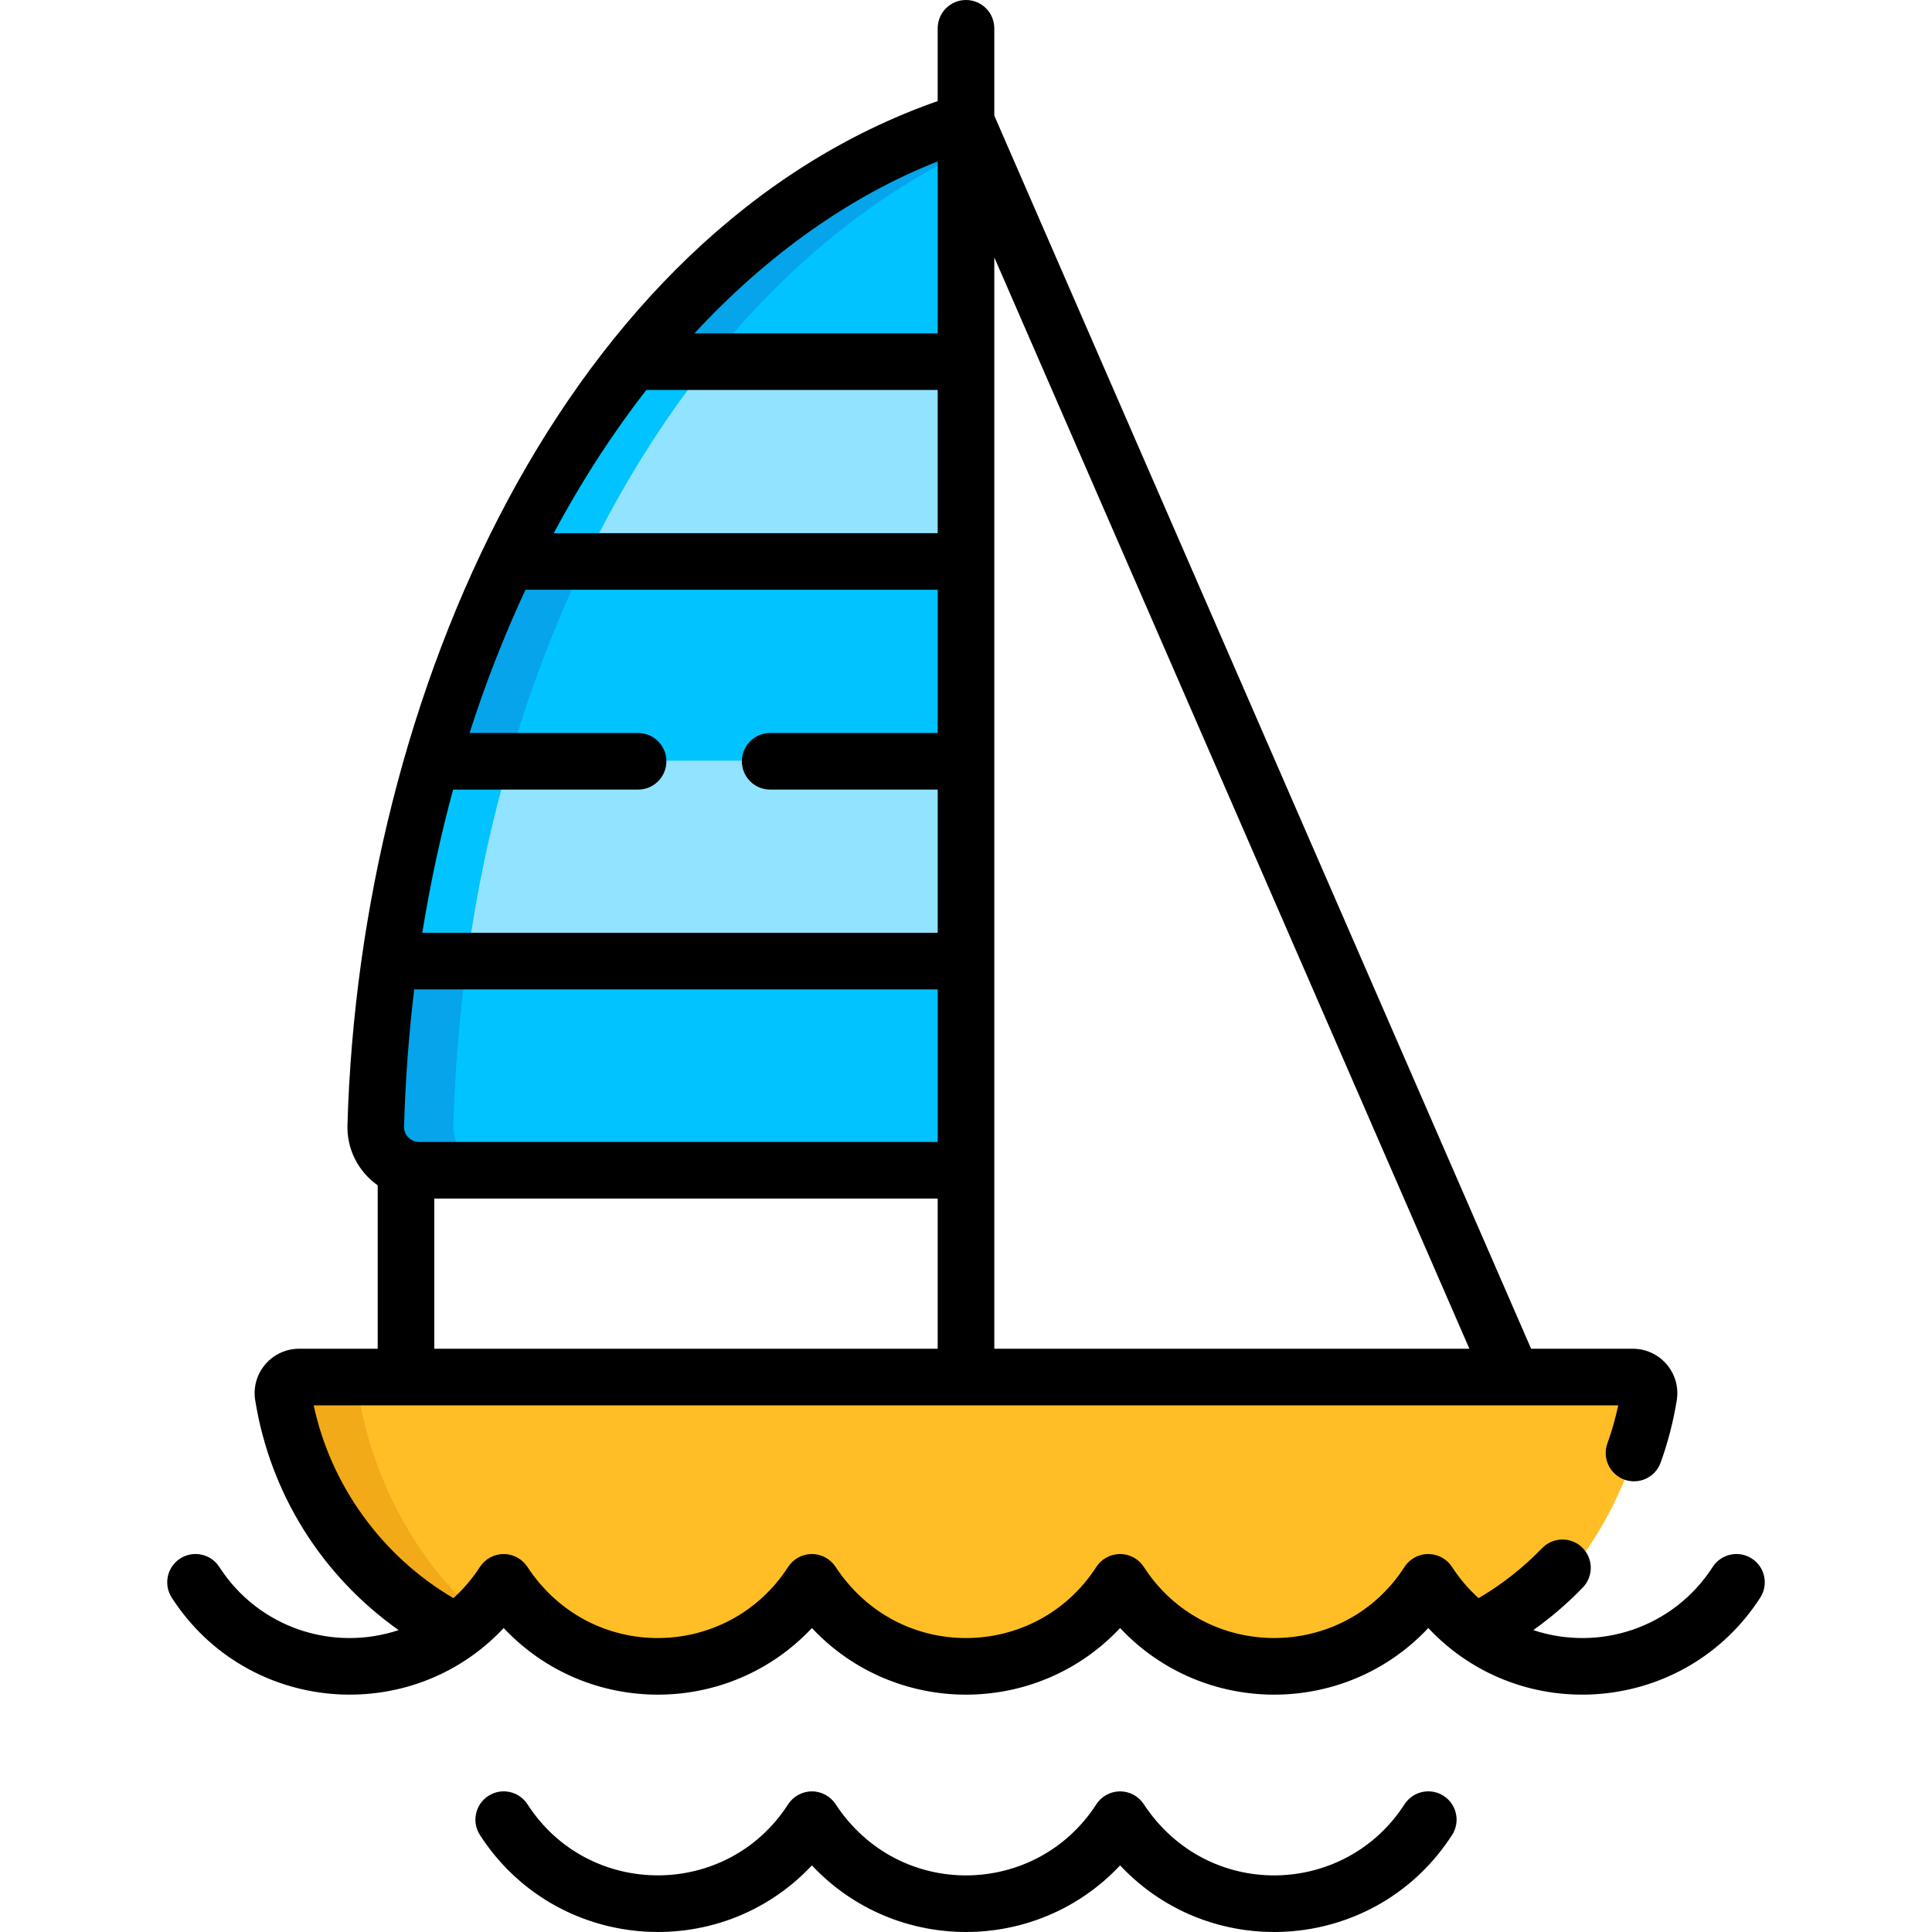
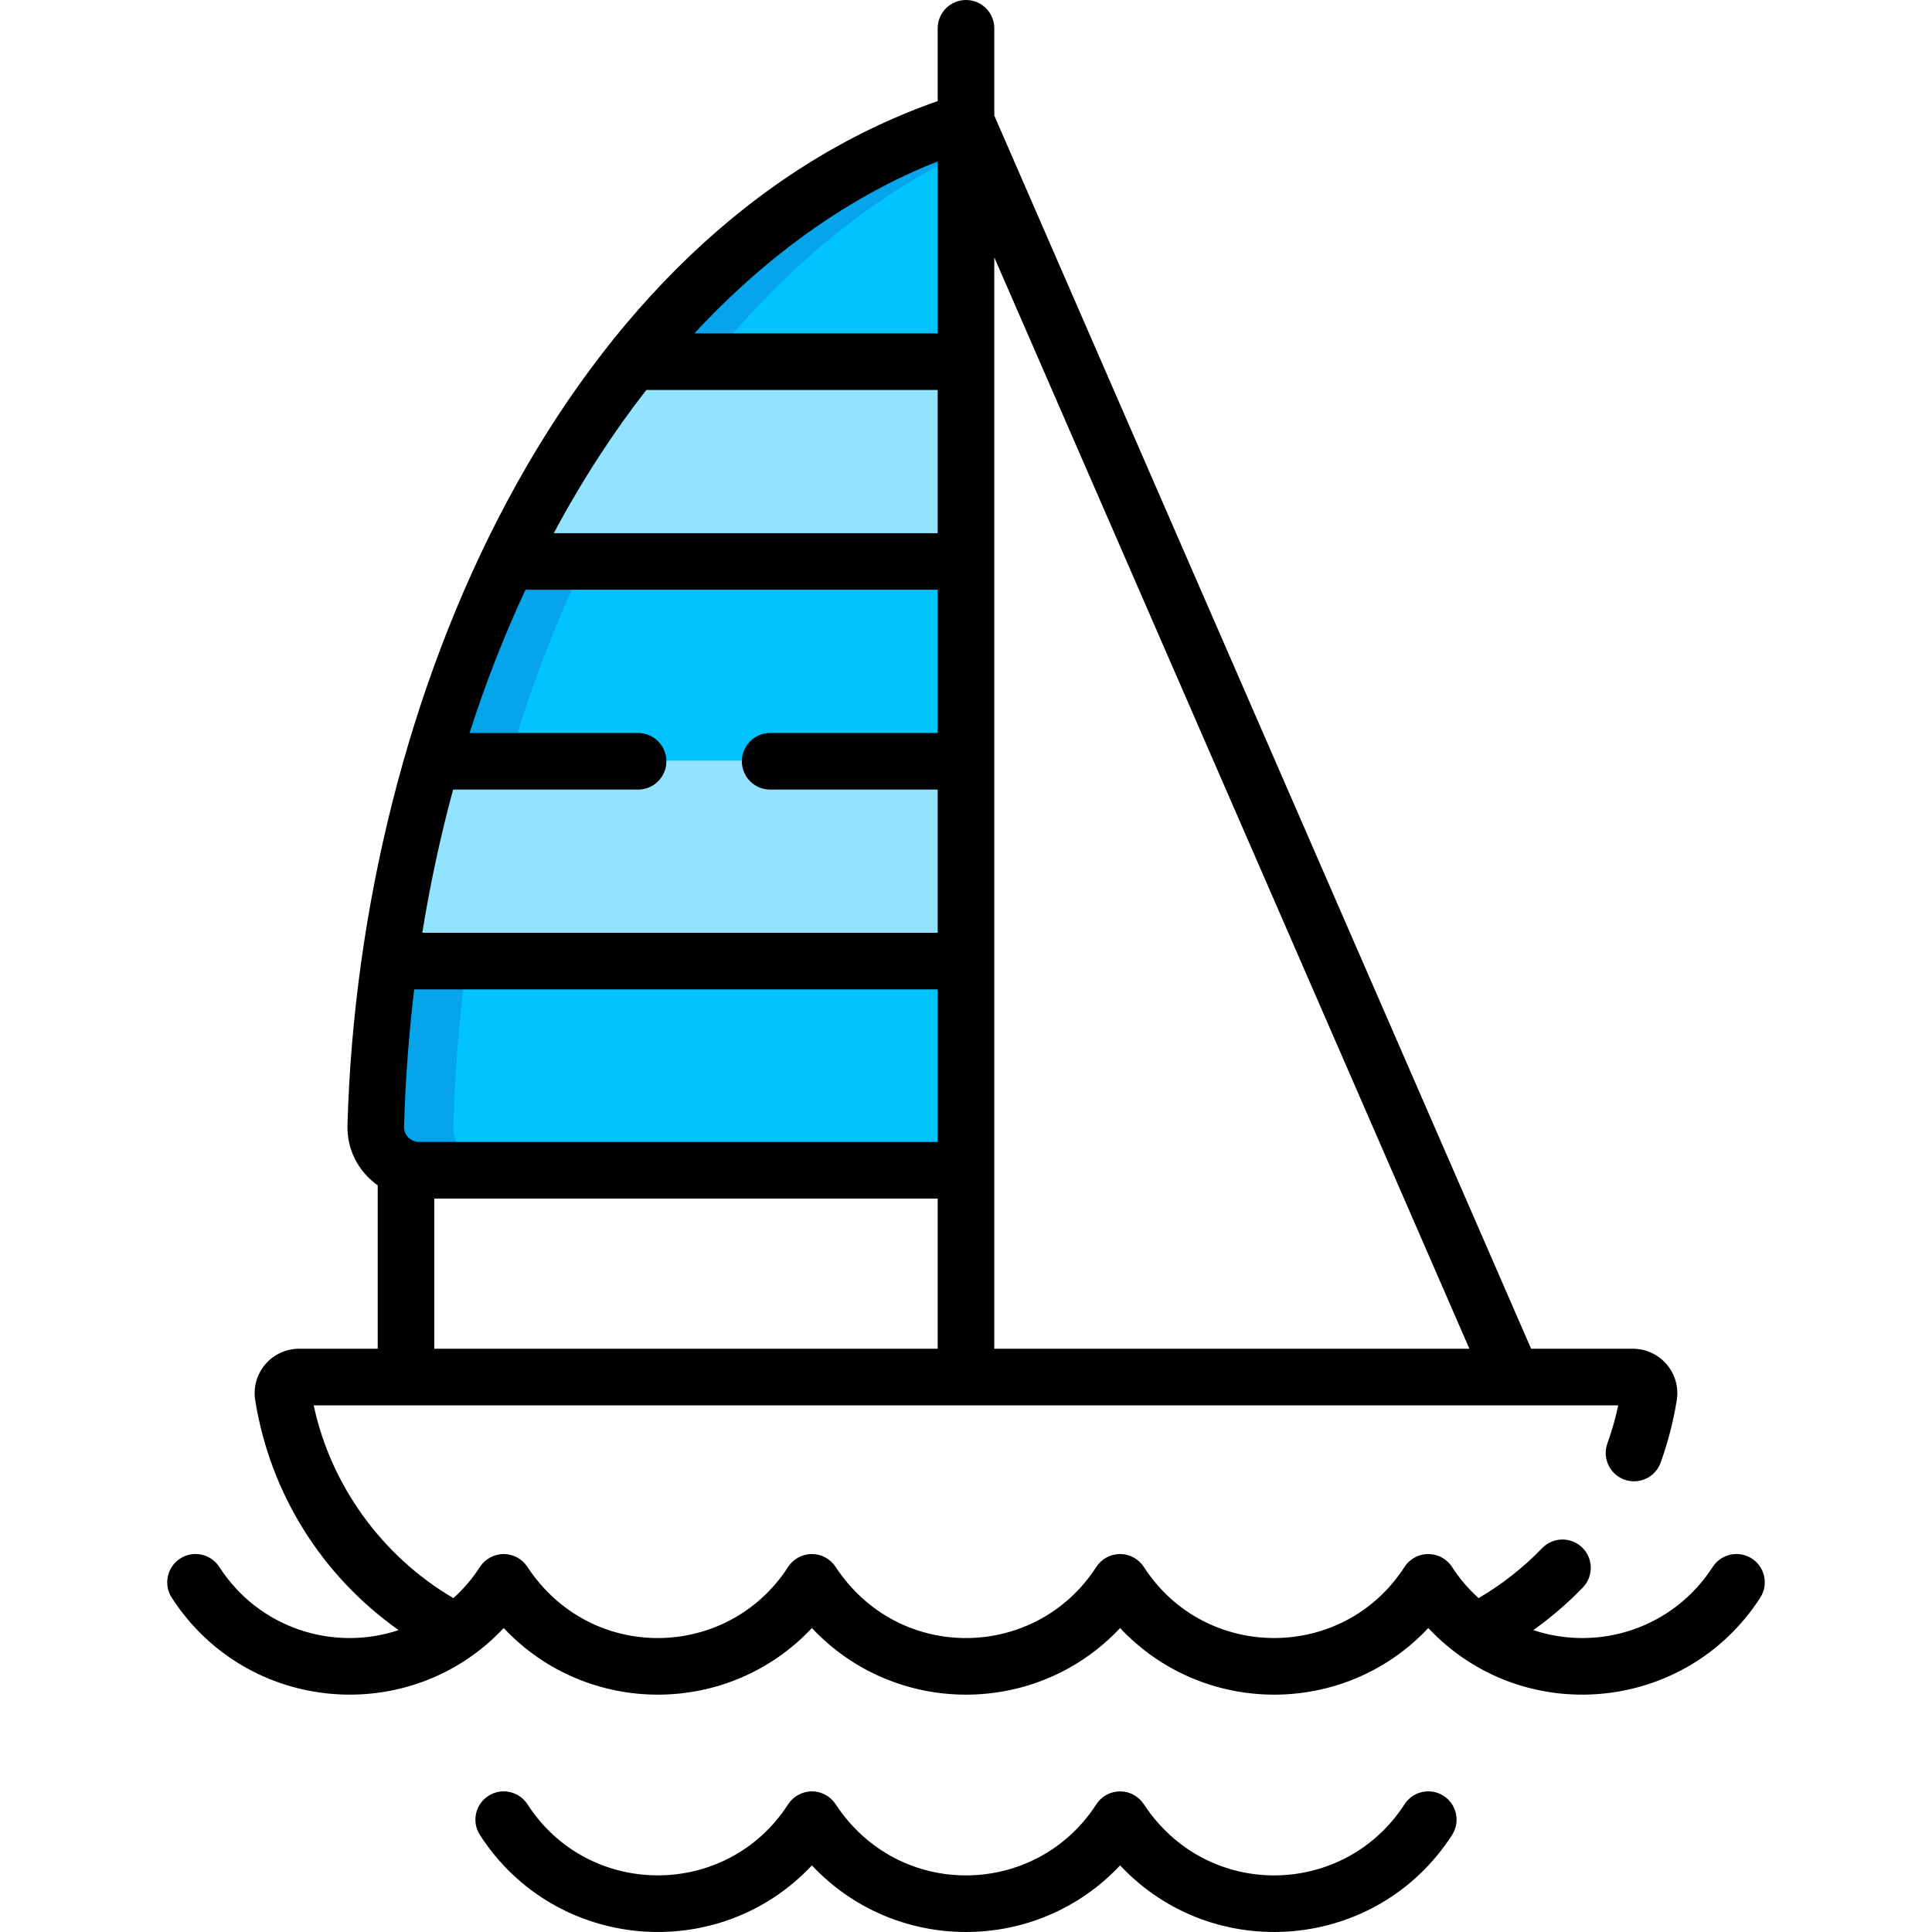
<svg xmlns="http://www.w3.org/2000/svg" version="1.1" id="Capa_1" x="0px" y="0px" viewBox="0 0 512 512" style="enable-background:new 0 0 512 512;" xml:space="preserve">
  <path style="fill:#00C3FF;" d="M256.04,32.025C169.095,59.098,103.355,167.223,99.62,298.188  c-0.184,6.459,5.052,11.779,11.514,11.779h144.907V32.025H256.04z" />
  <path style="fill:#06A4EA;" d="M120.143,298.188c3.435-120.443,59.314-221.562,135.897-258.092v-8.072  C169.095,59.098,103.356,167.223,99.619,298.188c-0.184,6.459,5.052,11.779,11.514,11.779h20.523  C125.195,309.967,119.959,304.647,120.143,298.188z" />
  <path style="fill:#92E3FF;" d="M134.573,148.63H256.04V95.678h-88.379C155.157,111.276,144.027,129.062,134.573,148.63z" />
-   <path style="fill:#00C3FF;" d="M167.661,95.678c-13.173,16.433-25.036,35.896-33.087,52.951h20.532  c9.453-19.563,20.573-37.356,33.074-52.951C188.18,95.678,167.661,95.678,167.661,95.678z" />
  <path style="fill:#92E3FF;" d="M103.242,254.532H256.04v-52.951H114.433C109.552,218.475,105.779,236.186,103.242,254.532z" />
-   <path style="fill:#00C3FF;" d="M114.433,201.581c-5.022,17.39-8.731,35.168-11.191,52.951h20.518  c2.538-18.347,6.312-36.058,11.191-52.951H114.433z" />
-   <path style="fill:#FFBE26;" d="M111.302,431.482c15.967-8.124,14.212-17.792,22.213-17.815c2.599-0.003,4.969,1.332,6.319,3.429  c6.315,9.788,16.273,16.289,27.477,18.23h14.114c11.203-1.941,21.162-8.442,27.476-18.23c1.316-2.045,3.661-3.421,6.287-3.429  c2.623-0.004,4.984,1.356,6.319,3.429c6.314,9.786,16.27,16.286,27.471,18.229h14.128c11.059-1.918,20.995-8.258,27.509-18.284  c1.405-2.137,3.77-3.364,6.243-3.373c2.564-0.004,4.958,1.305,6.324,3.429c6.313,9.784,16.266,16.284,27.464,18.228h14.141  c11.197-1.943,21.151-8.444,27.462-18.228c0.012-0.019,0.027-0.036,0.04-0.055c2.986-4.538,9.606-4.443,12.524-0.002  c0.013,0.02,0.029,0.037,0.042,0.058c4.03,6.247,9.553,11.144,15.926,14.386c18.943-13.724,32.448-38.239,36.225-61.775  c0.416-2.593-1.608-4.945-4.234-4.945H79.311c-2.626,0-4.65,2.352-4.234,4.945C78.854,393.243,92.359,417.757,111.302,431.482z" />
-   <path style="fill:#F2AA19;" d="M95.078,369.707c-0.416-2.593,1.608-4.945,4.234-4.945H79.311c-2.626,0-4.65,2.352-4.234,4.945  c3.777,23.536,17.282,48.05,36.225,61.775c3.979-2.025,7.627-4.694,10.787-7.935C108.031,409.395,98.209,389.219,95.078,369.707z" />
  <path d="M464.25,413.027c-3.48-2.245-8.124-1.244-10.37,2.235c-10.44,16.18-30.107,22.531-47.539,16.731  c4.696-3.341,9.095-7.115,13.128-11.294c2.876-2.98,2.792-7.73-0.188-10.606c-2.981-2.878-7.73-2.792-10.606,0.188  c-5.005,5.186-10.67,9.632-16.836,13.243c-2.655-2.401-5.027-5.162-7.028-8.261c-1.265-1.956-3.46-3.298-5.932-3.418  c-2.696-0.136-5.255,1.214-6.675,3.418c-16.208,25.123-52.879,25.091-69.068,0c-1.335-2.07-3.705-3.432-6.324-3.429  c-2.611,0.01-4.955,1.367-6.283,3.429c-15.889,24.627-52.232,25.625-69.108-0.055c-1.353-2.058-3.692-3.377-6.283-3.373  c-2.607,0.01-4.955,1.373-6.283,3.429c-15.889,24.627-52.232,25.625-69.108-0.056c-1.383-2.104-3.744-3.377-6.284-3.373  c-2.598,0.011-4.944,1.36-6.283,3.429c-1.997,3.096-4.368,5.854-7.021,8.255c-18.894-11.065-32.508-29.902-37.025-51.088  c23.379,0,329.833,0,345.718,0c-0.725,3.407-1.688,6.789-2.877,10.091c-1.402,3.897,0.62,8.195,4.518,9.598  c3.898,1.4,8.195-0.619,9.597-4.517c1.938-5.384,3.375-10.948,4.272-16.537c1.148-7.157-4.407-13.635-11.64-13.635H405.76  L263.498,30.633V7.501c0-4.143-3.358-7.501-7.501-7.501c-4.142,0-7.501,3.357-7.501,7.501v19.285  C149.844,61.347,95.336,184.04,92.082,298.141c-0.181,6.369,2.779,12.265,8.015,15.988v43.298H79.27  c-3.458,0-6.73,1.511-8.975,4.145c-2.24,2.628-3.211,6.087-2.665,9.49c3.975,24.772,17.657,46.528,38.012,60.936  c-17.429,5.79-37.088-0.563-47.523-16.736c-2.246-3.48-6.89-4.482-10.37-2.235c-3.48,2.245-4.481,6.889-2.236,10.369  c19.892,30.83,63.226,34.432,87.976,8.053c22.075,23.527,59.578,23.549,81.674,0c22.075,23.527,59.579,23.549,81.674,0  c22.075,23.528,59.579,23.548,81.674,0c24.8,26.432,68.124,22.715,87.976-8.054C468.732,419.915,467.731,415.272,464.25,413.027z   M111.093,302.632c-2.249,0-4.08-1.845-4.016-4.063c0.351-12.306,1.257-24.443,2.687-36.369h138.735v40.433H111.093V302.632z   M139.254,156.296H248.5v37.95h-44.397c-4.142,0-7.501,3.357-7.501,7.501s3.358,7.501,7.501,7.501H248.5v37.95H111.908  c2.084-12.903,4.821-25.617,8.171-37.95h49.02c4.142,0,7.501-3.357,7.501-7.501s-3.358-7.501-7.501-7.501h-44.667  C128.643,181.118,133.592,168.441,139.254,156.296z M171.28,103.345h77.218v37.95H146.758  C154.461,126.884,162.773,114.261,171.28,103.345z M263.501,357.427c0-18.912,0-280.623,0-289.215l125.902,289.215H263.501z   M248.5,42.781v45.563h-64.477C203.348,67.496,225.286,51.918,248.5,42.781z M115.097,317.634h133.402v39.793H115.097V317.634z" />
  <path d="M382.577,475.926c-3.481-2.246-8.124-1.244-10.369,2.235c-15.885,24.619-52.228,25.631-69.108-0.056  c-1.384-2.105-3.742-3.374-6.276-3.373c-2.554,0.006-4.922,1.313-6.29,3.429c-15.901,24.644-52.242,25.611-69.109-0.056  c-1.355-2.062-3.692-3.374-6.273-3.373c-2.609,0.006-4.962,1.371-6.293,3.429c-16.207,25.121-52.88,25.09-69.068,0  c-2.246-3.481-6.891-4.481-10.37-2.235c-3.48,2.245-4.481,6.889-2.236,10.369c19.888,30.822,63.219,34.437,87.976,8.053  c22.073,23.525,59.578,23.548,81.674,0c24.702,26.327,68.036,22.85,87.976-8.053C387.059,482.814,386.057,478.171,382.577,475.926z" />
  <g>
</g>
  <g>
</g>
  <g>
</g>
  <g>
</g>
  <g>
</g>
  <g>
</g>
  <g>
</g>
  <g>
</g>
  <g>
</g>
  <g>
</g>
  <g>
</g>
  <g>
</g>
  <g>
</g>
  <g>
</g>
  <g>
</g>
</svg>